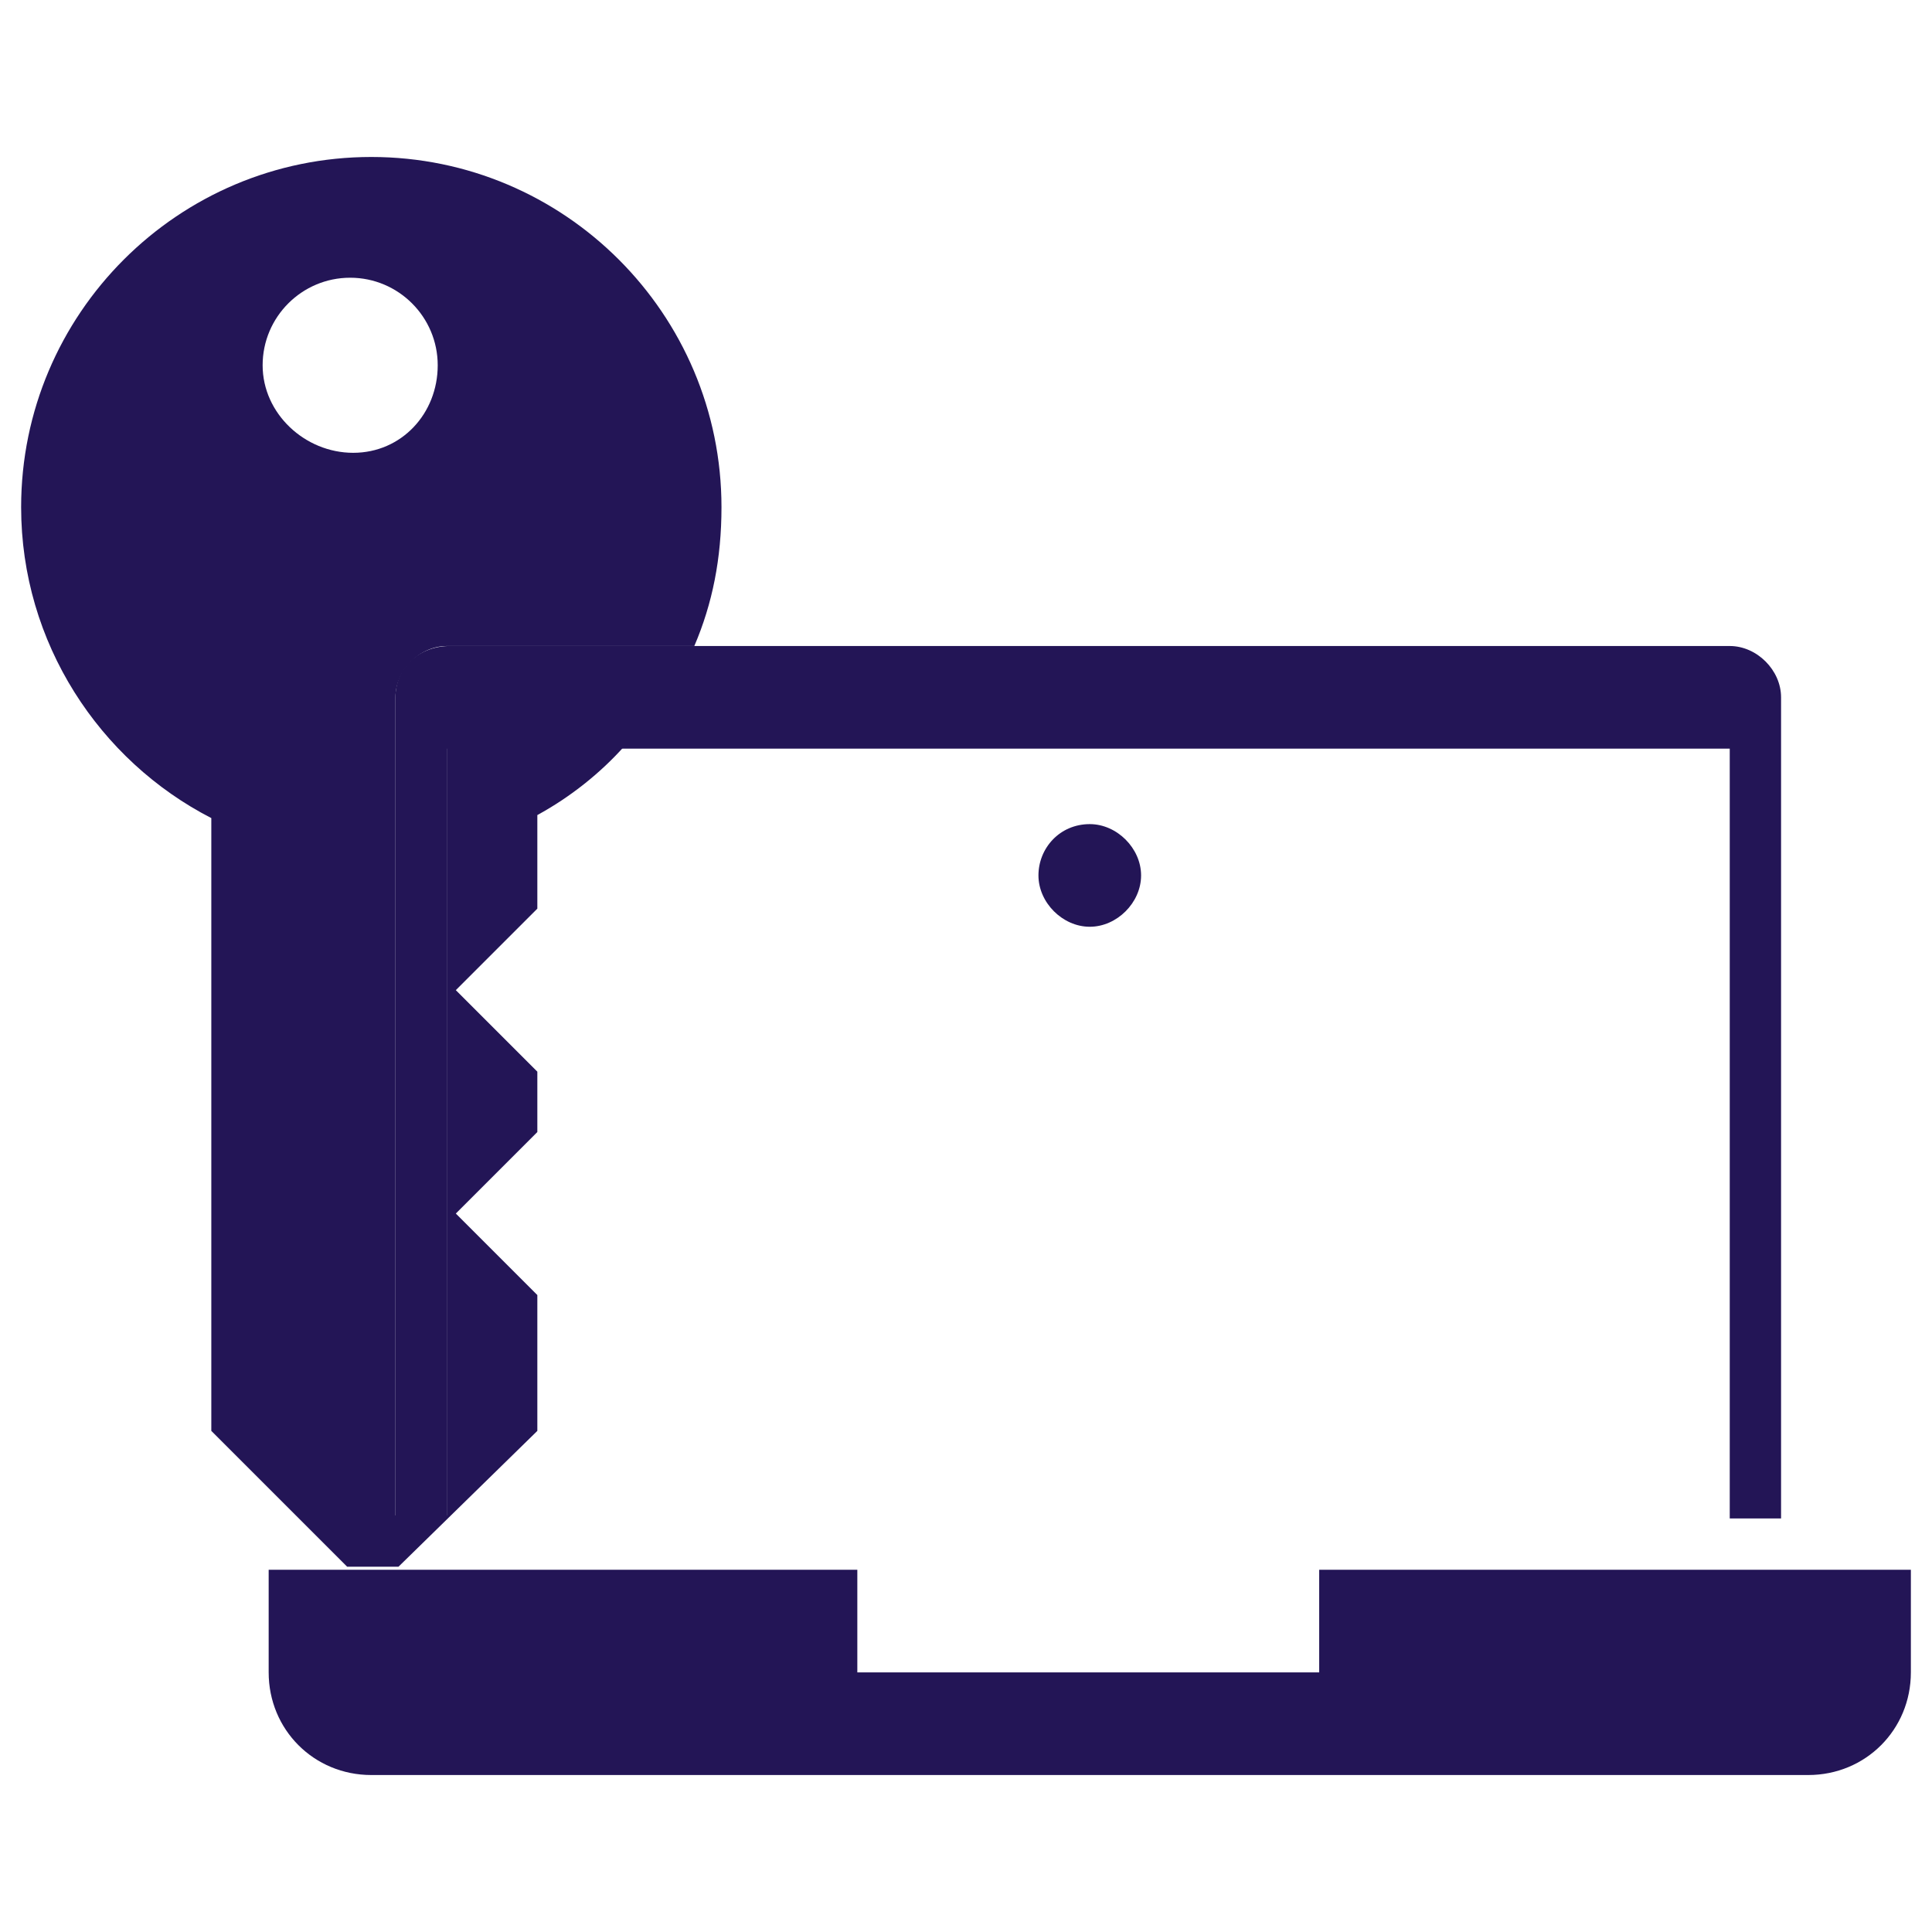
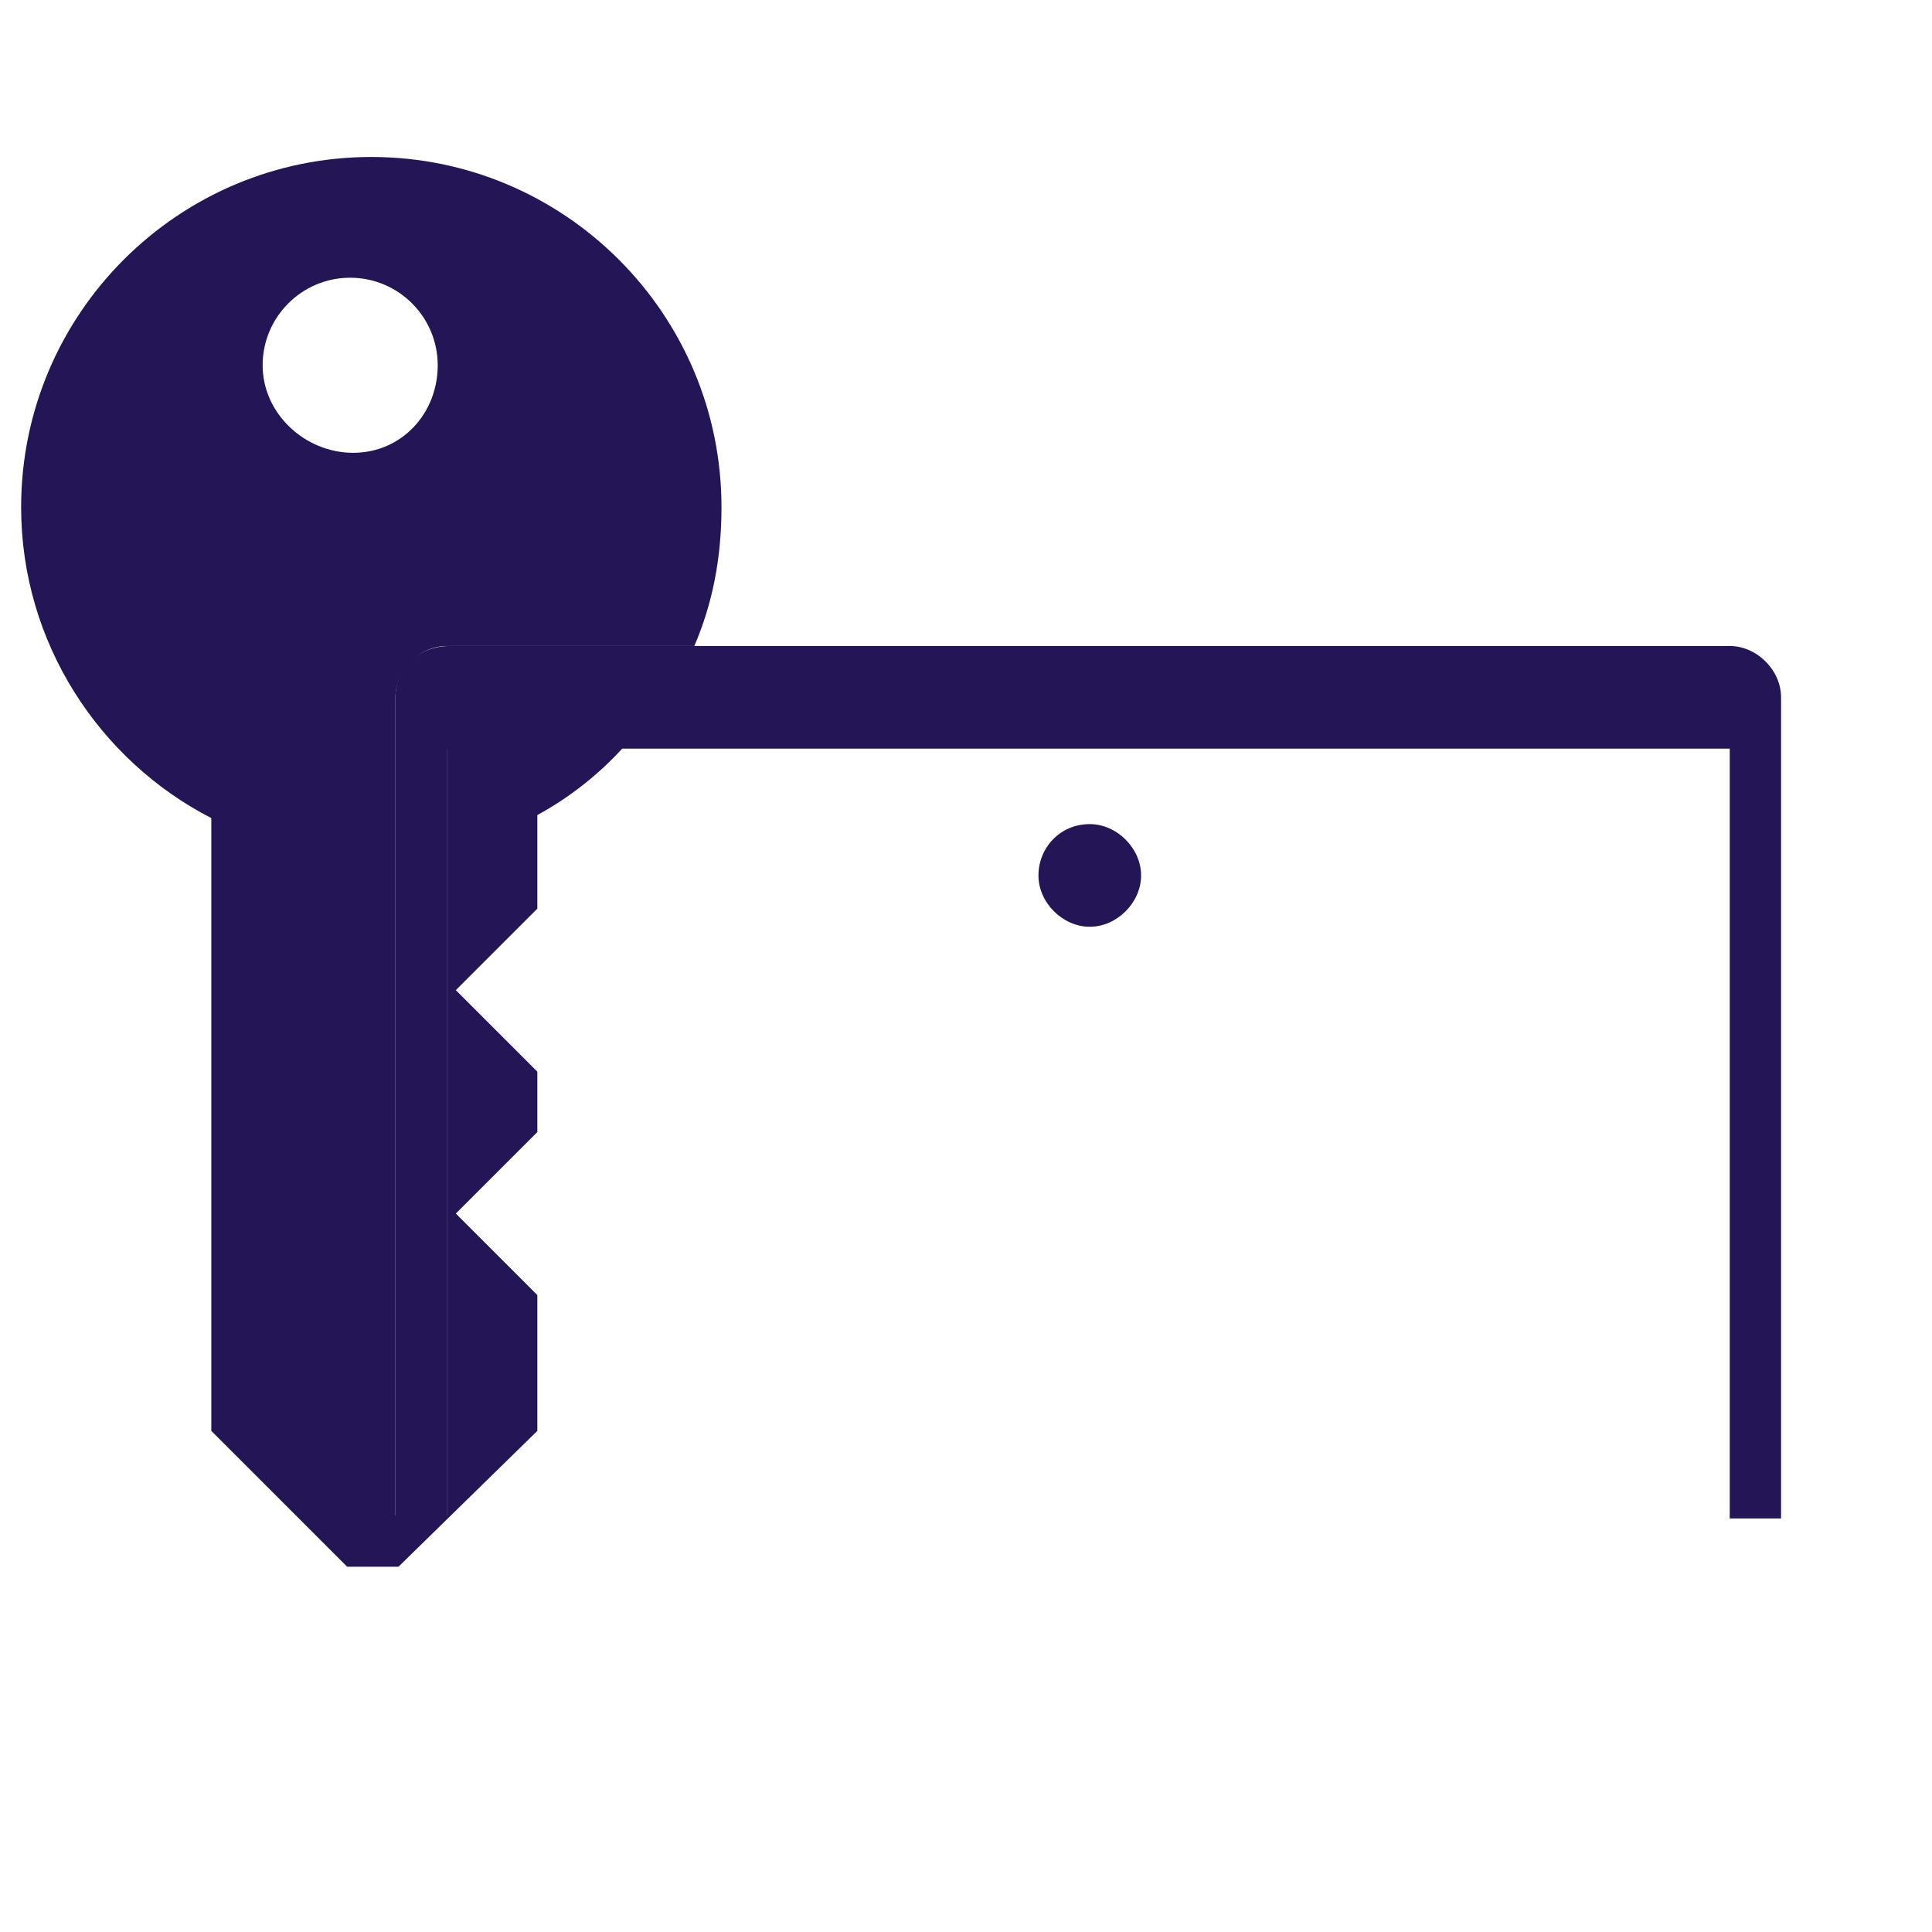
<svg xmlns="http://www.w3.org/2000/svg" version="1.1" id="Layer_1" x="0px" y="0px" viewBox="0 0 64 64" style="enable-background:new 0 0 64 64;" xml:space="preserve">
  <style type="text/css">
	.st0{fill:#231556;}
</style>
  <g>
    <path class="st0" d="M17.8,47.4v-4.5l-2.7-2.7l2.7-2.7v-2l-2.7-2.7l2.7-2.7V27c1.1-0.6,2.1-1.4,2.9-2.3h-5.9v25.5h-1.7V23.1   c0-0.9,0.8-1.7,1.7-1.7H23c0.6-1.4,0.9-2.9,0.9-4.6c0-6.4-5.2-11.6-11.6-11.6S0.7,10.4,0.7,16.8c0,4.5,2.6,8.4,6.3,10.3l0,20.3   l4.5,4.5h1.7L17.8,47.4z M8.7,12.1c0-1.6,1.3-2.9,2.9-2.9c1.6,0,2.9,1.3,2.9,2.9S13.3,15,11.7,15C10.1,15,8.7,13.7,8.7,12.1z" />
-     <path class="st0" d="M13.1,23.1v27.2h1.7V24.8h5.9h36.6v25.5H59V23.1c0-0.9-0.8-1.7-1.7-1.7H23h-8.1C13.9,21.4,13.1,22.1,13.1,23.1   z" />
-     <path class="st0" d="M43.7,52v3.4H28.4V52H13.2h-1.7H8.9v3.4c0,1.9,1.5,3.4,3.4,3.4h47.6c1.9,0,3.4-1.5,3.4-3.4V52H43.7z" />
+     <path class="st0" d="M13.1,23.1v27.2h1.7V24.8h5.9h36.6v25.5H59V23.1c0-0.9-0.8-1.7-1.7-1.7H23h-8.1C13.9,21.4,13.1,22.1,13.1,23.1   " />
    <path class="st0" d="M34.4,29c0,0.9,0.8,1.7,1.7,1.7c0.9,0,1.7-0.8,1.7-1.7s-0.8-1.7-1.7-1.7C35.1,27.3,34.4,28.1,34.4,29z" />
  </g>
</svg>